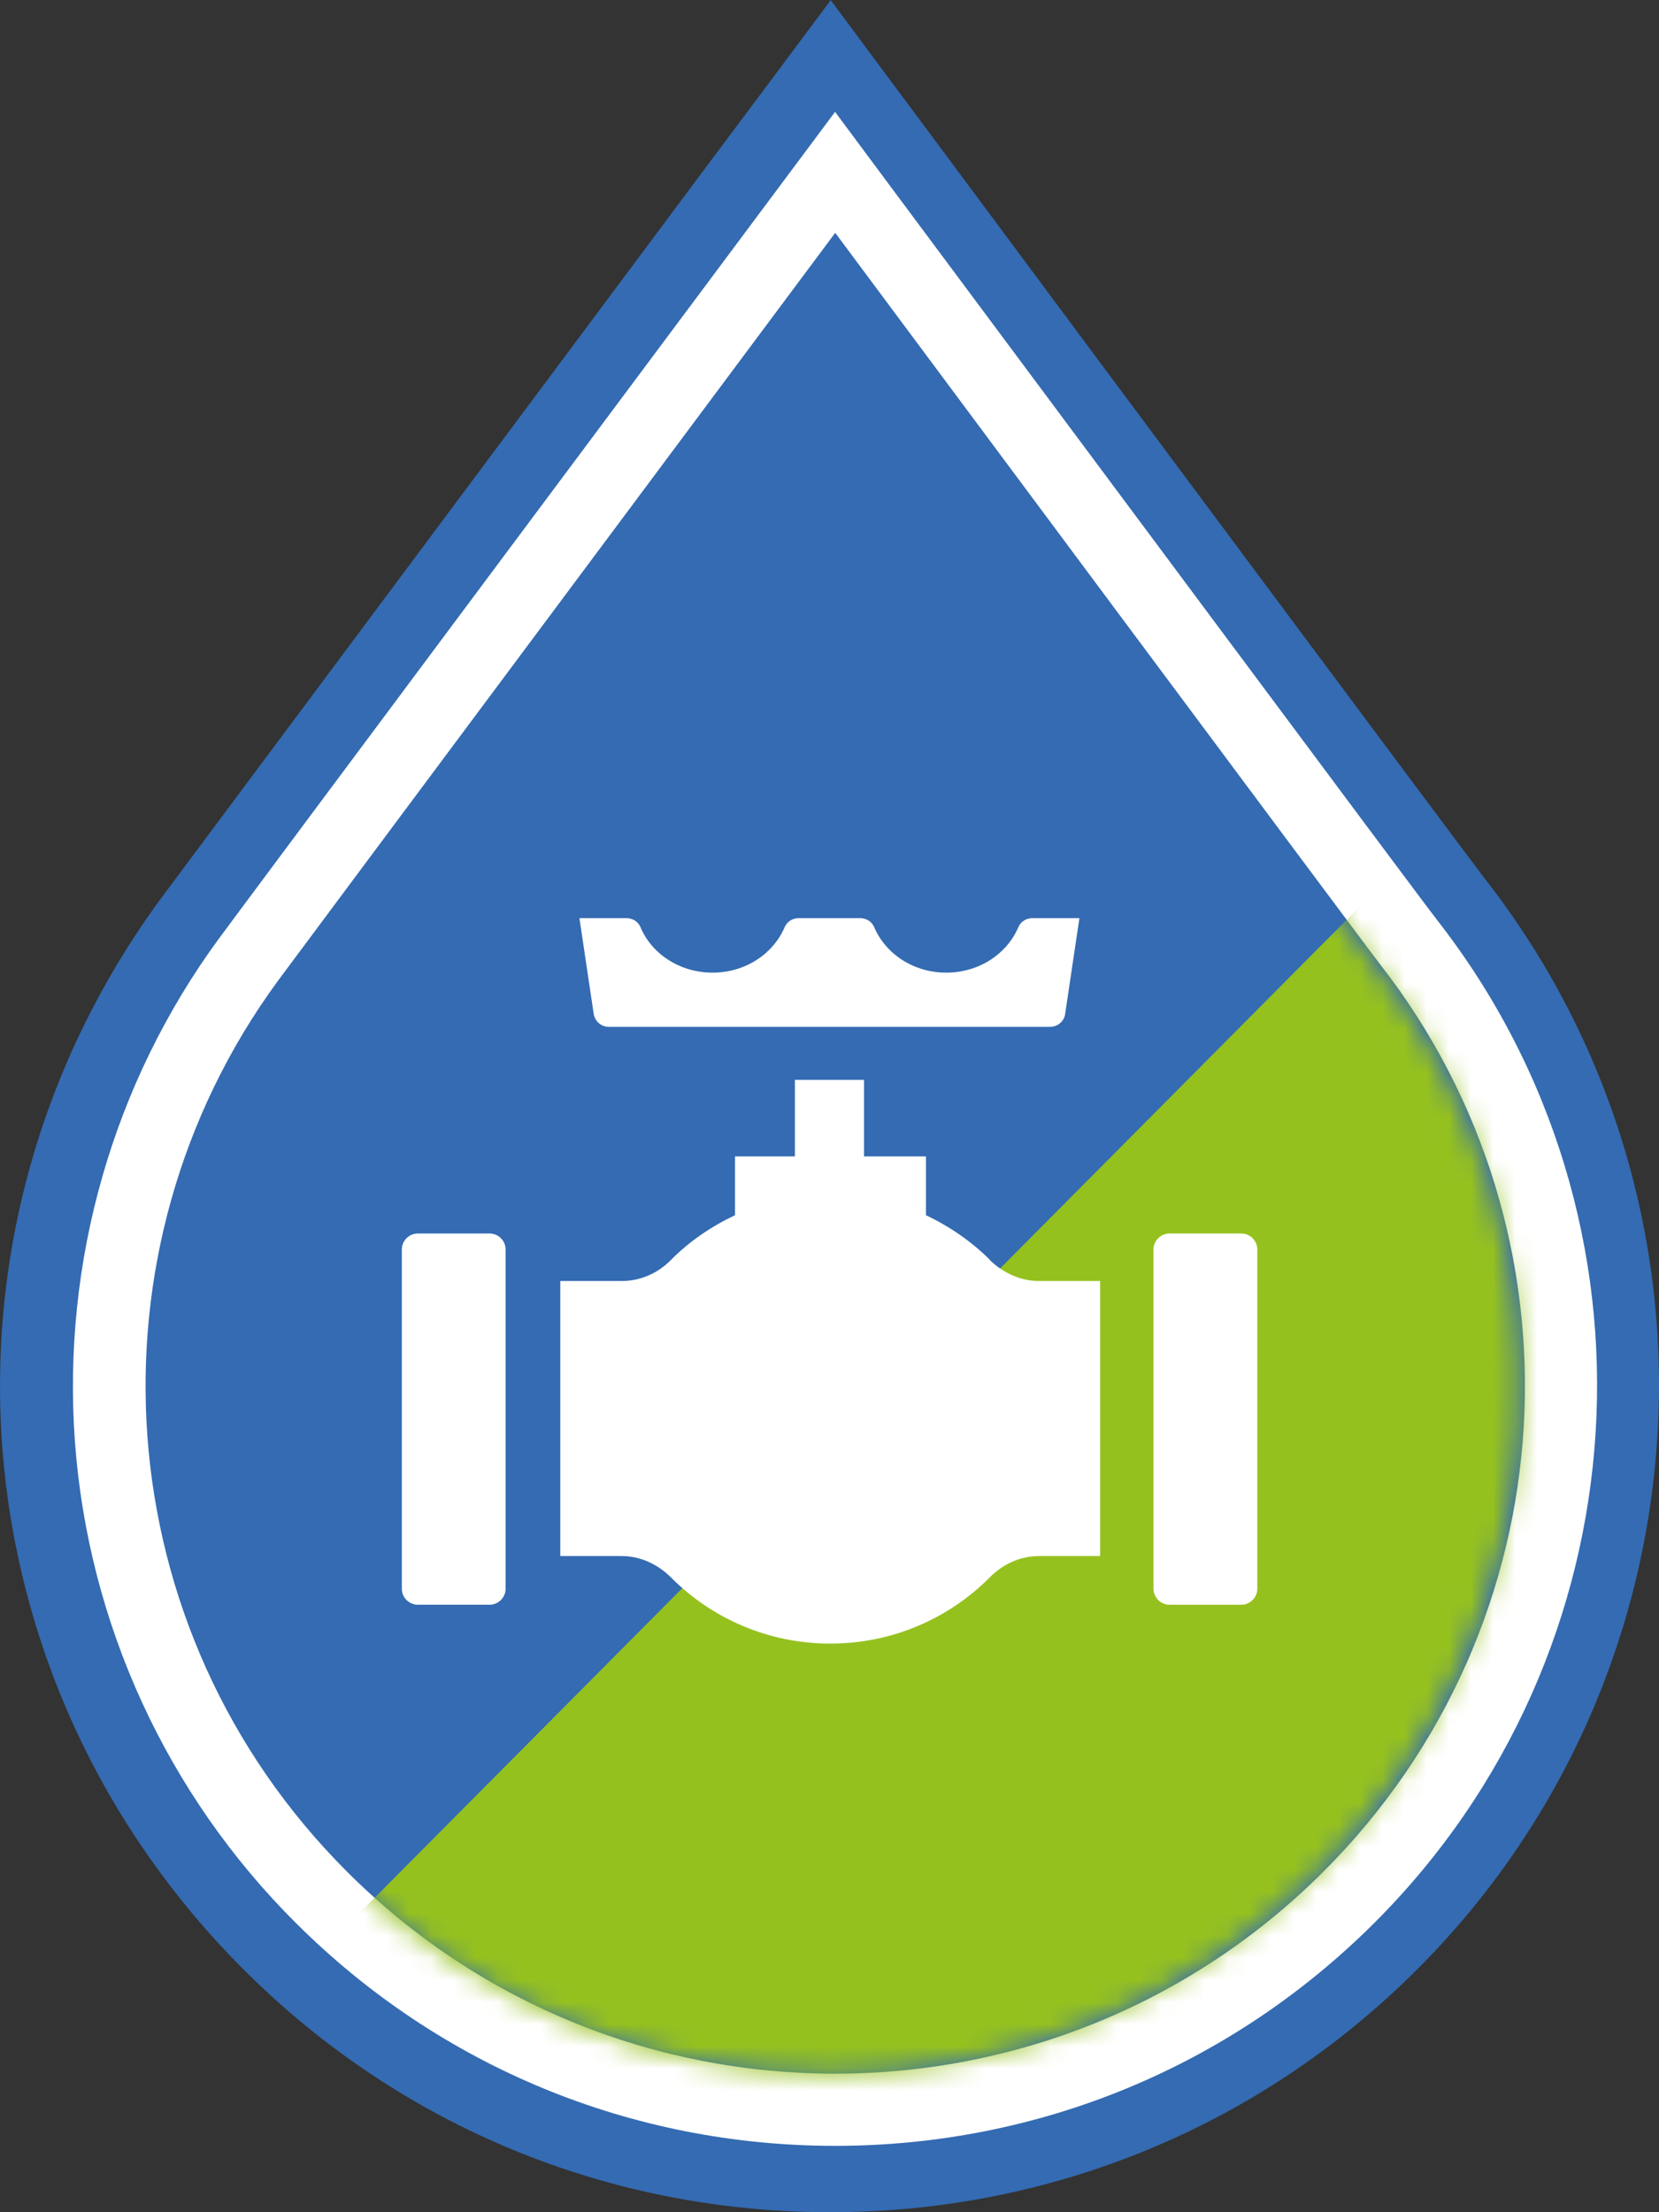
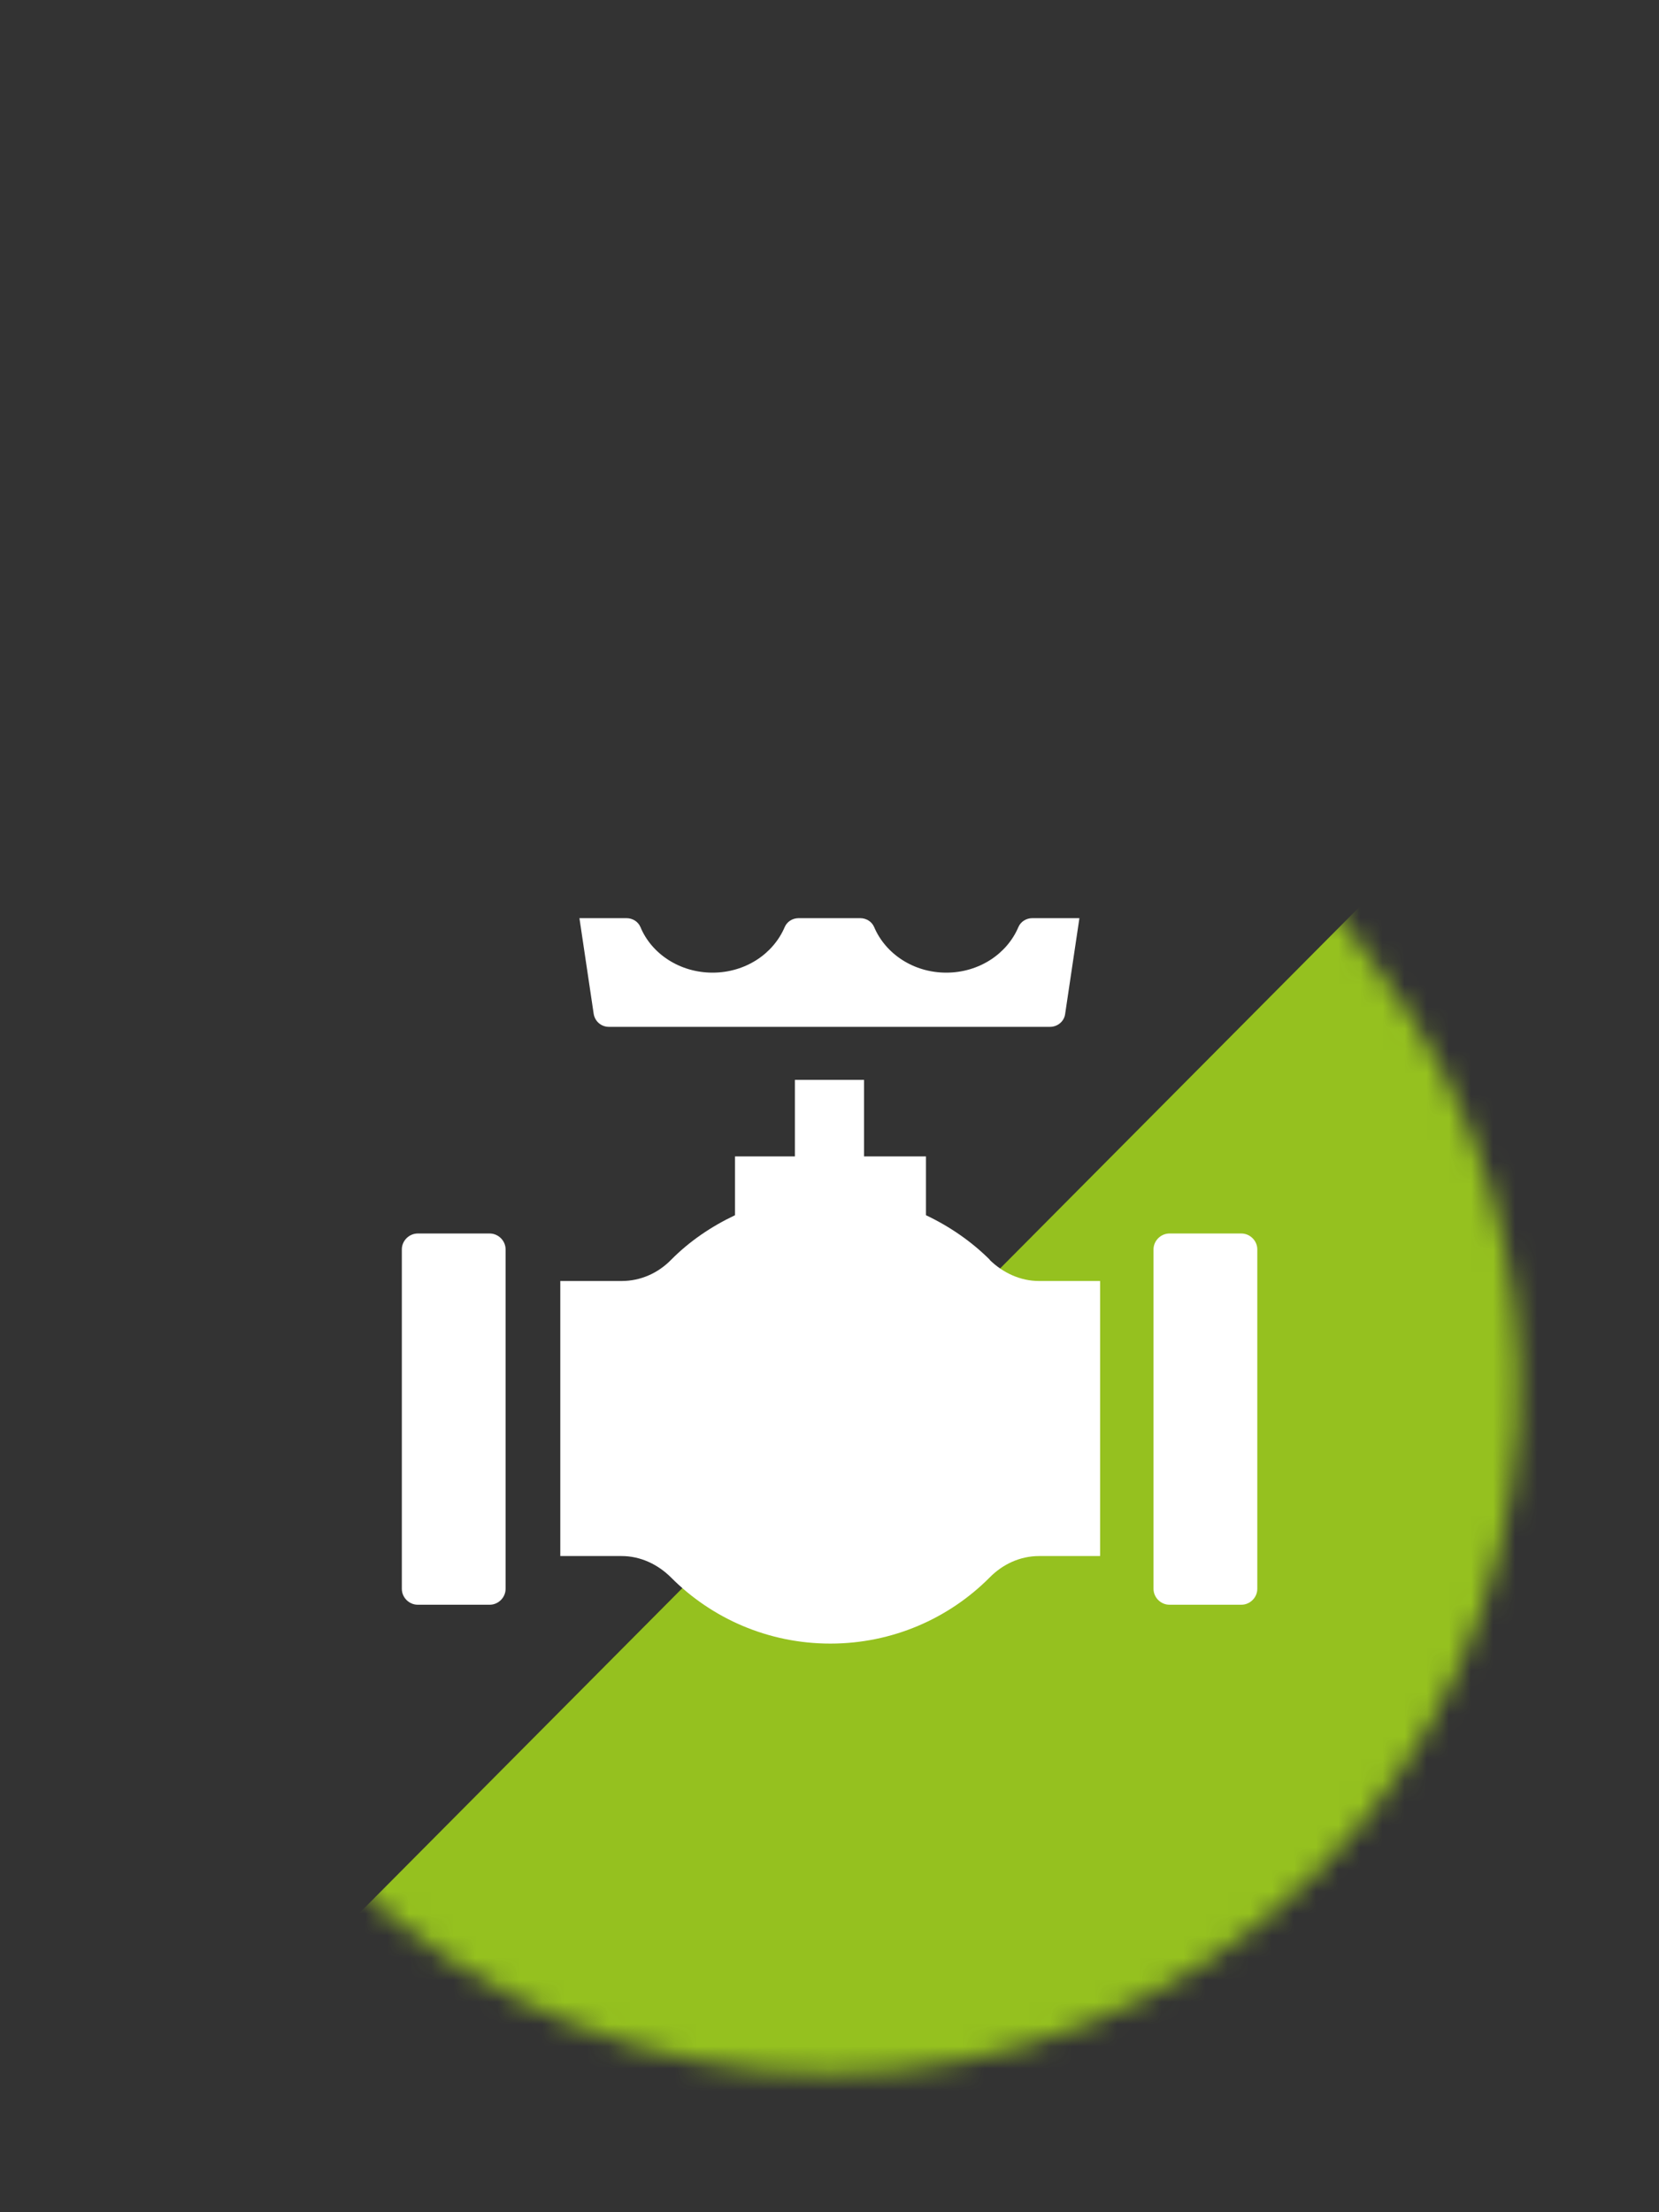
<svg xmlns="http://www.w3.org/2000/svg" width="75" height="100" viewBox="0 0 75 100" fill="none">
  <rect x="0" y="0" width="75" height="100" fill="#333333" stroke="none" />
  <g clip-path="url(#clip0_976_13614)">
-     <path d="M37.55 0.013L34.922 3.537L32.491 6.786C29.981 10.153 8.167 39.408 7.247 40.652C-3.699 55.601 -2.096 75.96 11.045 89.061C18.115 96.122 27.524 100 37.537 100C47.551 100 56.96 96.109 64.03 89.061C77.381 75.75 78.708 54.539 67.118 39.709C66.474 38.884 50.31 17.175 42.597 6.786L40.179 3.537L37.55 0V0.013Z" fill="#346BB2" />
-     <path d="M37.765 10.533C37.765 10.533 61.59 42.565 62.378 43.574C71.918 55.771 71.051 73.418 59.802 84.632C53.718 90.698 45.742 93.738 37.752 93.738C29.762 93.738 21.799 90.698 15.714 84.632C4.702 73.654 3.651 56.518 12.547 44.36C13.493 43.076 37.752 10.533 37.752 10.533M37.752 5.057L35.124 8.581C34.138 9.904 10.839 41.137 9.893 42.434C5.096 48.972 2.797 57.055 3.388 65.177C3.993 73.392 7.541 81.121 13.388 86.938C19.893 93.423 28.553 97 37.752 97C46.95 97 55.61 93.423 62.115 86.938C74.389 74.702 75.611 55.195 64.954 41.569C64.27 40.705 46.99 17.464 40.38 8.594L37.752 5.057Z" fill="white" />
    <mask id="mask0_976_13614" style="mask-type:luminance" maskUnits="userSpaceOnUse" x="6" y="10" width="63" height="84">
      <path d="M12.294 44.36C3.398 56.518 4.449 73.654 15.461 84.632C21.545 90.698 29.522 93.738 37.512 93.738C45.502 93.738 53.465 90.698 59.549 84.632C70.798 73.418 71.652 55.771 62.125 43.574C61.337 42.565 37.512 10.533 37.512 10.533C37.512 10.533 13.24 43.076 12.307 44.36" fill="white" />
    </mask>
    <g mask="url(#mask0_976_13614)">
      <path d="M79.341 23.005L8.301 94.471V147.53L79.341 74.636V23.005Z" fill="#95C11F" />
    </g>
    <path d="M22.135 55.758H18.889C18.494 55.758 18.166 56.085 18.166 56.478V71.82C18.166 72.213 18.494 72.54 18.889 72.54H22.135C22.529 72.54 22.857 72.213 22.857 71.82V56.478C22.857 56.085 22.529 55.758 22.135 55.758Z" fill="white" />
    <path d="M56.117 55.758H52.871C52.477 55.758 52.148 56.085 52.148 56.478V71.82C52.148 72.213 52.477 72.54 52.871 72.54H56.117C56.511 72.54 56.84 72.213 56.84 71.82V56.478C56.84 56.085 56.511 55.758 56.117 55.758Z" fill="white" />
    <path d="M44.752 56.95C43.925 56.125 42.939 55.443 41.861 54.932V52.273H39.062V48.814H35.935V52.273H33.228V54.932C32.15 55.443 31.165 56.112 30.337 56.95C29.745 57.553 28.957 57.906 28.103 57.906H25.33V70.339H28.103C28.944 70.339 29.732 70.706 30.337 71.309C32.177 73.156 34.726 74.296 37.538 74.296C40.35 74.296 42.9 73.156 44.739 71.309C45.331 70.706 46.119 70.339 46.973 70.339H49.733V57.906H46.973C46.132 57.906 45.344 57.54 44.739 56.95" fill="white" />
    <path d="M27.536 46.417H47.471C47.812 46.417 48.114 46.168 48.154 45.827L48.798 41.504H46.669C46.393 41.504 46.143 41.661 46.038 41.91C45.526 43.115 44.264 43.967 42.779 43.967C41.294 43.967 40.033 43.115 39.52 41.91C39.415 41.661 39.166 41.504 38.889 41.504H36.104C35.828 41.504 35.578 41.661 35.473 41.91C34.96 43.115 33.699 43.967 32.214 43.967C30.729 43.967 29.454 43.115 28.955 41.91C28.85 41.661 28.6 41.504 28.324 41.504H26.195L26.839 45.827C26.892 46.168 27.181 46.417 27.523 46.417" fill="white" />
  </g>
  <defs>
    <clipPath id="clip0_976_13614">
      <rect width="75" height="100" fill="white" />
    </clipPath>
  </defs>
</svg>